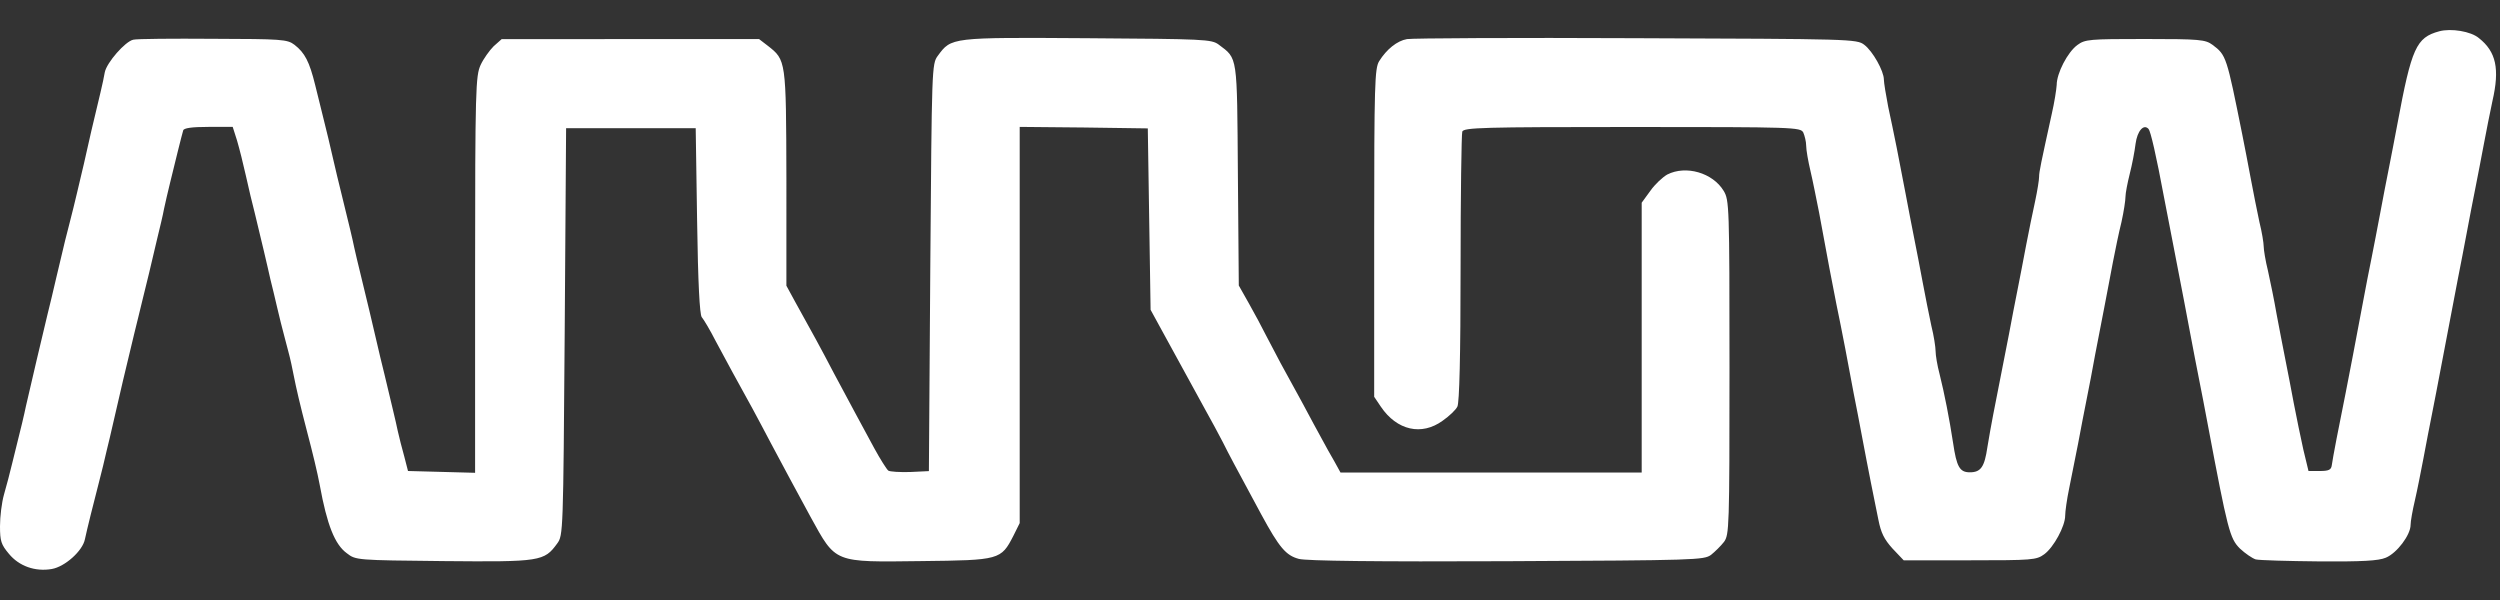
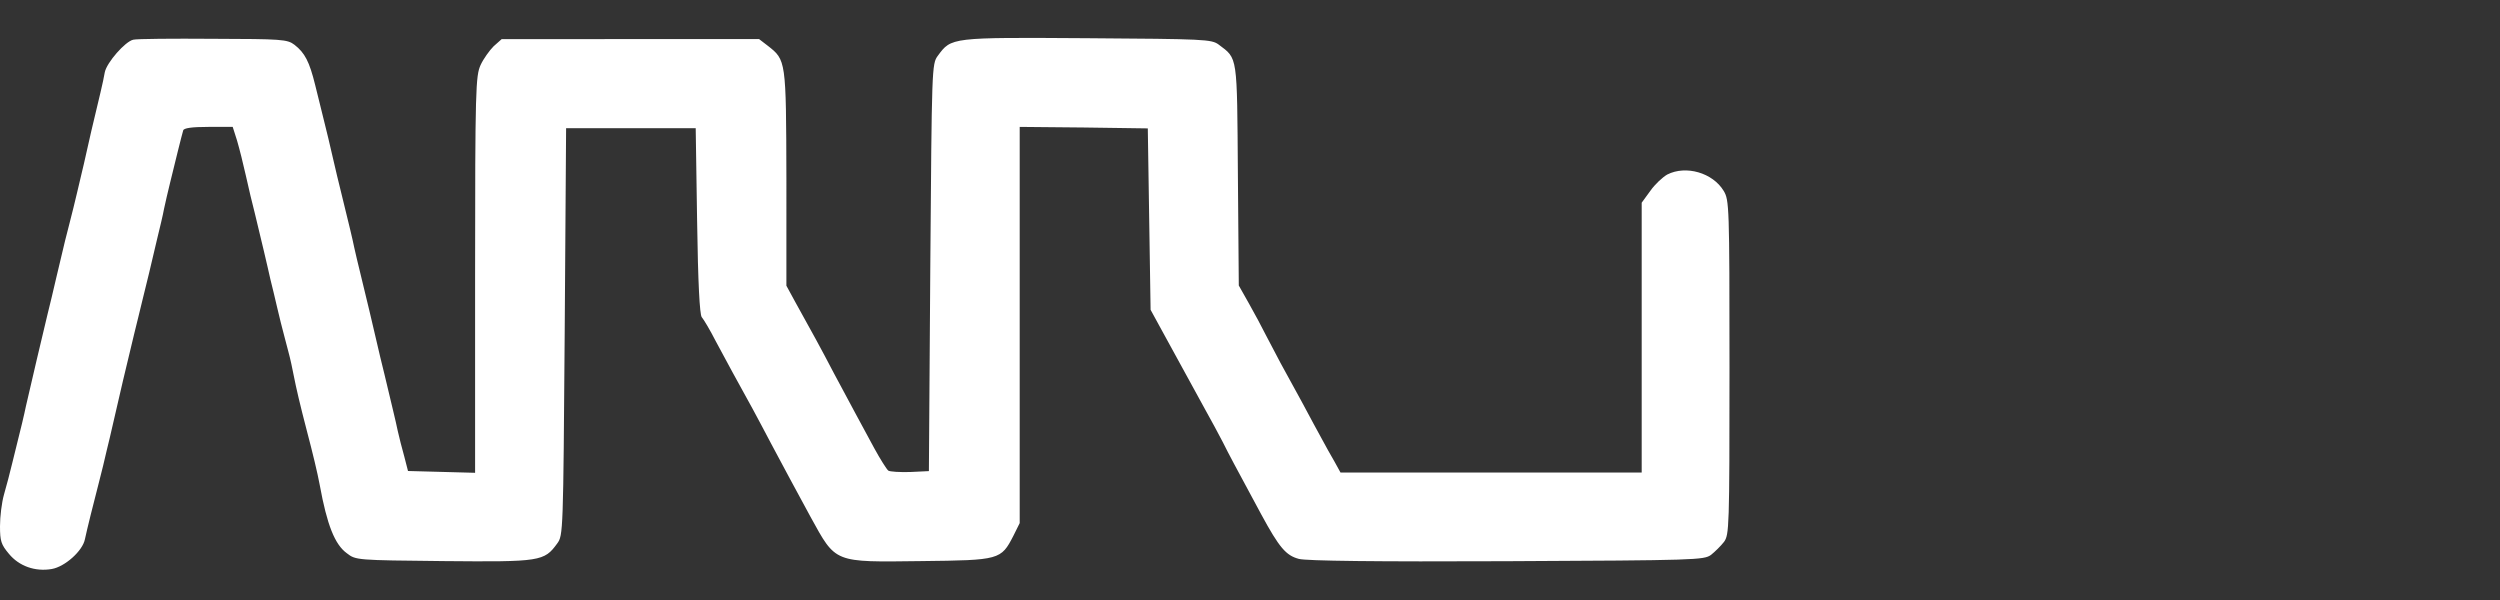
<svg xmlns="http://www.w3.org/2000/svg" version="1.1" id="Layer_1" x="0px" y="0px" viewBox="0 0 2500 600" style="enable-background:new 0 0 2500 600;" xml:space="preserve">
  <rect x="0" y="0" width="2500" height="600" fill="#333333" stroke="none" />
  <style type="text/css">
	.st0{fill:#FFFFFF;}
</style>
-   <path class="st0" d="M2439.2,31.3c-23,6.3-27.6,16.4-41.8,92.7c-2.6,13.5-6.3,33.4-8.6,44.6c-2.3,10.9-6,31.1-8.6,44.6  s-6.3,33.4-8.6,44.6c-2.3,10.9-6,30.5-8.4,43.2c-8.1,42.6-13.5,72-17.6,92.2c-6.6,32.3-13,65.7-13.8,72c-0.6,4.6-2.9,5.8-12.1,5.8  h-11.2l-5.2-21.6c-2.6-11.8-6.9-32.5-9.5-46.1c-2.6-13.5-6.3-33.7-8.6-44.6c-2.3-11.2-6-31.1-8.6-44.6c-2.3-13.5-6.3-32.8-8.6-43.2  c-2.6-10.4-4.3-21.3-4.3-24.5s-1.7-14.1-4.3-24.5c-2.3-10.4-6-29.7-8.6-43.2s-6.3-33.7-8.6-44.6c-15.6-77.5-15.8-78.9-29.7-89.3  c-7.2-5.2-12.4-5.8-67.4-5.8c-55.9,0-59.9,0.3-67.7,6c-9.8,7.2-20.7,28.2-20.7,40c-0.3,4.6-2.3,17.6-4.9,28.8  c-10.9,49.8-12.7,57.9-12.7,63.1c0,2.9-1.7,13.8-4,24.5c-2.3,10.4-6.3,30-8.9,43.5c-2.6,13.5-6.3,33.4-8.6,44.6  c-2.3,10.9-6,31.1-8.6,44.6c-4.9,25.3-10.4,53-15.8,80.6c-1.7,8.6-4.3,23.3-5.8,32.5c-2.9,19.9-6.6,25.1-17.6,25.1  c-10.1,0-13.2-5.5-16.7-29.4c-3.7-24.2-8.6-49.2-13.5-68.8c-2.3-8.6-4-19-4-23c0-3.7-1.7-15.3-4.3-25.6c-2.3-10.4-6-29.7-8.6-43.2  s-6.3-33.7-8.6-44.6c-2.3-11.2-6-31.1-8.6-44.6c-6-32-11.5-59.6-17.3-86.4c-2.3-11.8-4.3-24.2-4.3-27.1c0-8.6-11.2-28.5-19.6-34.8  c-7.5-5.8-13-5.8-228.1-6.6c-121.2-0.6-224.3,0-229.2,0.9c-9.8,1.7-20.4,10.1-27.9,22.2c-4.3,7.2-4.9,23-4.9,171.6v163.9l6.6,9.8  c16.1,23.9,40.9,29.4,61.9,14.1c6.6-4.6,13.2-10.9,14.7-14.1c2-3.7,3.2-51,3.2-138.2c0-72.6,0.9-134.2,1.7-136.8  c1.7-4,19.3-4.6,169.9-4.6c163,0,168.2,0.3,171.1,5.5c1.4,3.2,2.9,9.2,2.9,13.2c0,4.3,2,15.6,4.3,25.3s6,28.5,8.6,41.5  c8.4,45.5,13.2,71.4,17.3,91.6c2.3,10.9,6.3,31.1,8.9,44.6s6.3,33.4,8.4,44.6c2.3,10.9,6,31.1,8.6,44.6s6.3,33.4,8.6,44.6  c2.3,10.9,5.5,27.9,7.5,37.2c2.6,13.2,5.8,19.6,14.1,28.8l11.2,11.8h66.2c62.5,0,66.5-0.3,74.3-6c9.5-6.9,21-28.2,21-38.6  c0-4,1.7-16.4,4-27.4c2.3-11.2,6.3-31.1,8.9-44.6s6.3-33.7,8.6-44.6c2.3-11.2,6-30.8,8.4-44.1c2.6-13,6.6-34.3,9.2-47.5  c2.6-13,6.3-33.4,8.6-45.2c2.3-11.8,6-30,8.6-40.3c2.3-10.4,4-21.6,4-25.3c0-3.5,2-13.8,4.3-23c2.3-8.9,4.9-22.5,5.8-30  c1.7-12.7,8.1-20.2,13-14.7c2,2.3,7.5,25.6,15.6,69.1c2.6,13.2,6.6,34.6,9.2,47.5c10.7,55.6,12.7,65.4,17,88.7  c2.6,13.5,6.3,33.4,8.6,44.6c2.3,10.9,6,31.1,8.6,44.6c20.2,107.1,22.2,114.9,32.3,125c5.2,4.9,12.4,9.8,15.8,10.9  c3.7,0.9,32.3,1.7,63.6,2c42.9,0.3,59.3-0.6,66.5-3.7c11.2-4.6,24.8-22.8,24.8-32.8c0-3.7,2-14.7,4.3-24.5s6-28.8,8.6-42.3  s6.3-33.7,8.6-44.6c2.3-11.2,6-31.1,8.6-44.6c5.8-30.8,12.4-64.5,17.3-90.7c2.3-11.2,6-31.1,8.6-44.6s6.3-33.7,8.6-44.6  c2.3-11.2,6-31.1,8.6-44.6s6.3-32.8,8.6-43.2c7.5-32.5,3.7-49.5-13.5-63.1C2470.9,31.3,2451,28.1,2439.2,31.3L2439.2,31.3z" />
  <path class="st0" d="M133.3,39.7c-8.1,1.7-26.5,22.8-28.5,32.5c-0.6,4-2.6,13-4.3,20.2c-8.1,33.7-11.5,48.4-13.8,59  c-1.4,6.3-4,17.9-6,25.9c-1.7,7.8-5.2,21.6-7.2,30.2c-2.3,8.6-5.8,23.6-8.4,33.1c-2.3,9.5-6.3,26.2-8.9,37.4  c-2.6,10.9-6.3,27.4-8.6,36C40,345.5,34,371.4,25.9,406.3c-2,9.5-3.7,17-13.5,56.2c-2.3,9.5-6,23.9-8.4,32c-2.3,8.1-4,22.2-4,31.7  c0,15,1.2,18.4,8.9,27.6C19,566.1,35.1,571.9,51.8,569c13.2-2.3,30.8-18.1,33.1-29.7c0.9-4.3,3.5-15.3,5.8-24.5  c2.3-8.9,6-23.9,8.4-33.1c2.3-8.9,5.8-23,7.5-30.8c2-8.1,4.6-19,5.8-24.5c7.8-34,13.2-57.3,21.9-93c2.3-8.9,5.8-23.9,8.1-33.1  c4.3-17.3,8.4-34,15-62.5c2.3-9.5,5.5-22.5,6.6-28.8c1.4-6.3,4-18.1,6-25.9c4.6-19,11.8-48.1,13.2-52.7c0.6-2.3,8.4-3.5,25.3-3.5  h24.2l4.3,13.5c2.3,7.8,6.3,23.6,8.9,35.4s6.6,28.8,8.9,37.4c8.9,37.2,10.9,45.2,13,54.7c1.2,5.5,3.7,16.4,5.8,24.5  c1.7,7.8,5.2,21.6,7.2,30.2c2.3,8.6,5.5,21.6,7.5,28.8c2,7.2,4.3,18.1,5.5,24.5c2.3,11.8,6.3,29.1,13,54.7c6,22.8,10.7,42.3,13,54.7  c7.2,39.5,15,59.3,27.1,68c8.9,6.9,9.5,6.9,96.8,7.8c96.8,0.9,100.5,0.3,113.5-17.6c6-8.1,6-11.5,7.5-211.7l1.4-203.6h129.6  l1.4,92.4c0.9,63.1,2.6,93.6,4.6,96.5c2,2.3,8.4,13,14.1,24.2c10.9,20.4,21.3,39.5,36.9,67.7c4.6,8.6,13,24.2,18.4,34.6  c11.8,22.2,24.5,45.8,39.5,73.4c25.6,46.4,22.5,45.2,110.9,44.1c78.3-0.9,79.5-1.2,91.9-25.3l6.3-12.7V126.9l64.2,0.6l63.9,0.9  l1.4,90.7l1.4,90.7l11.8,21.6c16.7,30.5,30.8,56.2,42.6,77.8c5.8,10.4,13.8,25.1,17.9,33.1c6.9,13.8,10.4,20.2,38.3,72  c18.1,33.4,24.8,41.2,37.7,44.6c7.5,2,76.9,2.9,207.9,2.3c189.8-0.9,197-1.2,204.2-6.3c4-3.2,9.8-8.9,13-13  c5.2-7.2,5.5-13.5,5.5-174.5c0-161.8-0.3-167.3-5.8-176.5c-10.9-18.1-37.7-25.9-56.4-16.4c-4.6,2.6-12.4,9.8-17,16.4l-8.6,11.8  v269.8h-301.2l-6-10.9c-3.5-5.8-8.9-15.8-12.4-22.2c-3.5-6.3-12.7-23.3-20.2-37.4c-7.8-14.4-17.3-31.7-21.3-38.9  c-3.7-7.2-10.4-19.6-14.4-27.4c-4-8.1-11.8-22.5-17.3-32.3l-10.1-17.9l-0.9-110.3c-0.9-121.5,0-116.1-19.3-130.7  c-7.2-5.2-13.8-5.5-131.3-6.3c-136.8-0.9-135.9-0.9-149.5,17.6c-6,8.1-6,11.5-7.5,211.7l-1.4,203.6l-18.7,0.9  c-10.4,0.3-20.2-0.3-21.9-1.4c-1.7-1.4-8.1-11.5-14.1-22.5c-6-11.2-14.4-26.8-18.7-34.6c-4.3-8.1-14.1-26.2-21.6-40.3  c-13.2-25.3-21.3-40-38.9-71.7l-8.6-15.8V178.2c-0.3-118.4-0.3-118.1-18.7-132.5l-8.6-6.6H501.7l-8.1,7.2c-4,4-10.1,12.4-13,18.7  c-4.9,10.9-5.5,23-5.5,209.7v198.1l-33.4-0.9L408,471l-3.7-14.4c-2.3-8.1-5.2-19.6-6.6-25.9c-2.3-11.2-5.5-23.6-13.2-56.2  c-2.3-8.6-6-25.1-8.6-36c-4.3-19-7.5-31.7-15.8-66.2c-2-8.1-4.6-19-5.8-24.5c-2-9.8-4.6-20.4-13-54.7c-2.3-8.6-6-25.1-8.6-36  c-2.6-11.2-6.3-27.4-8.6-36s-6-25.1-8.9-36c-5.8-23.6-10.4-32.3-20.7-40.3c-7.2-5.5-12.7-5.8-81.2-6  C172.8,38.5,136.8,38.8,133.3,39.7L133.3,39.7z" />
</svg>